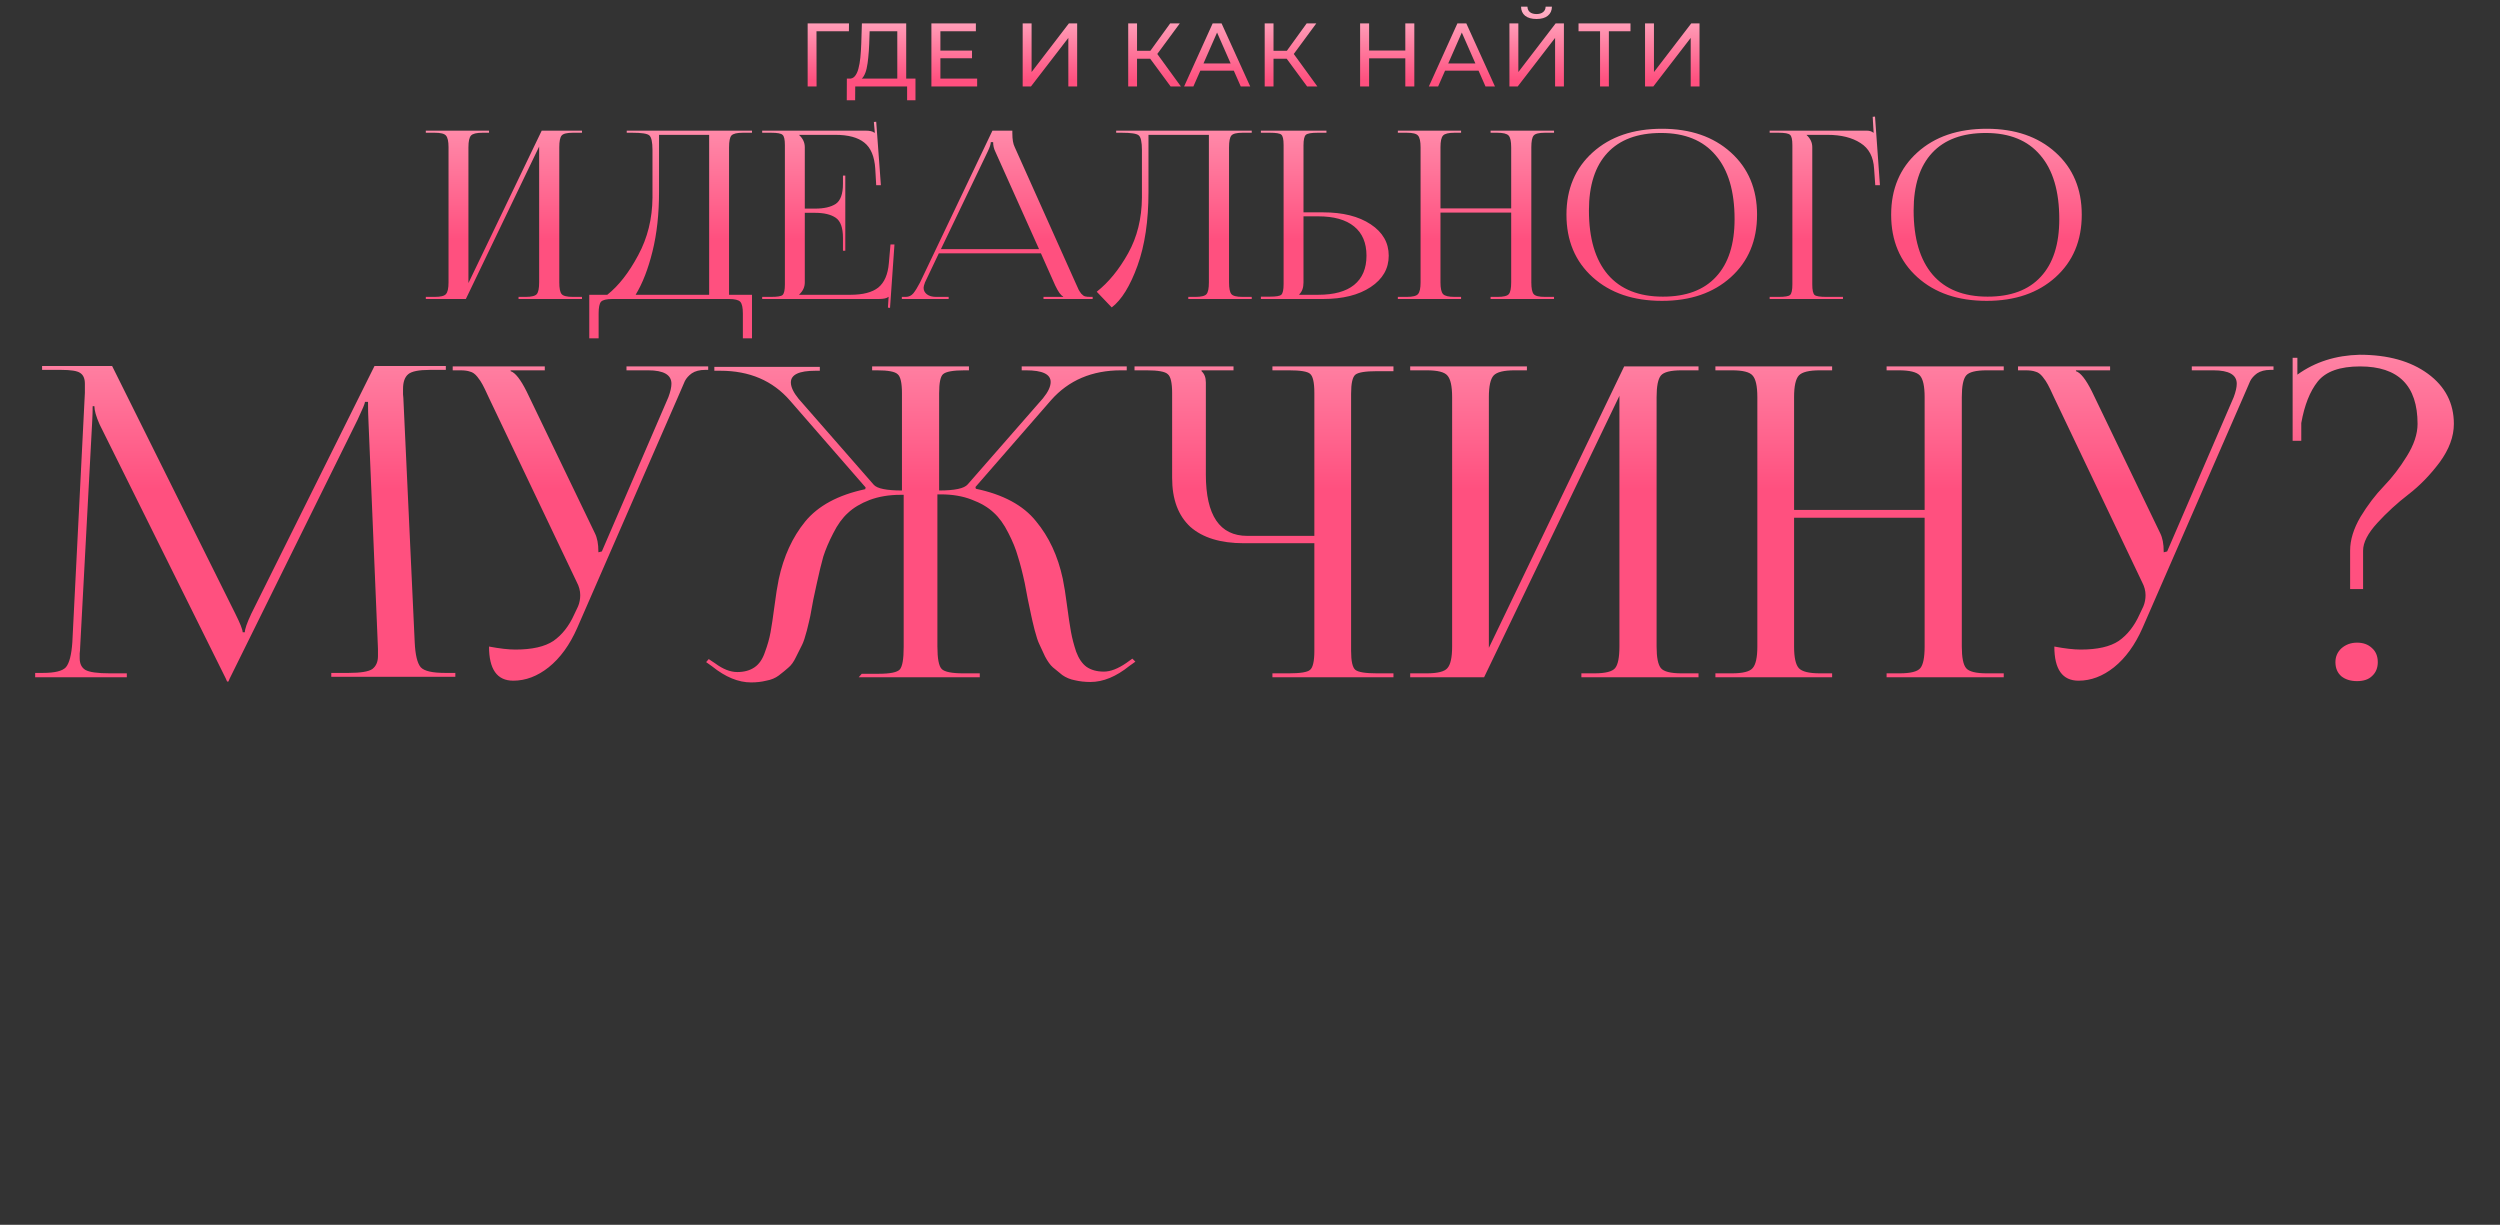
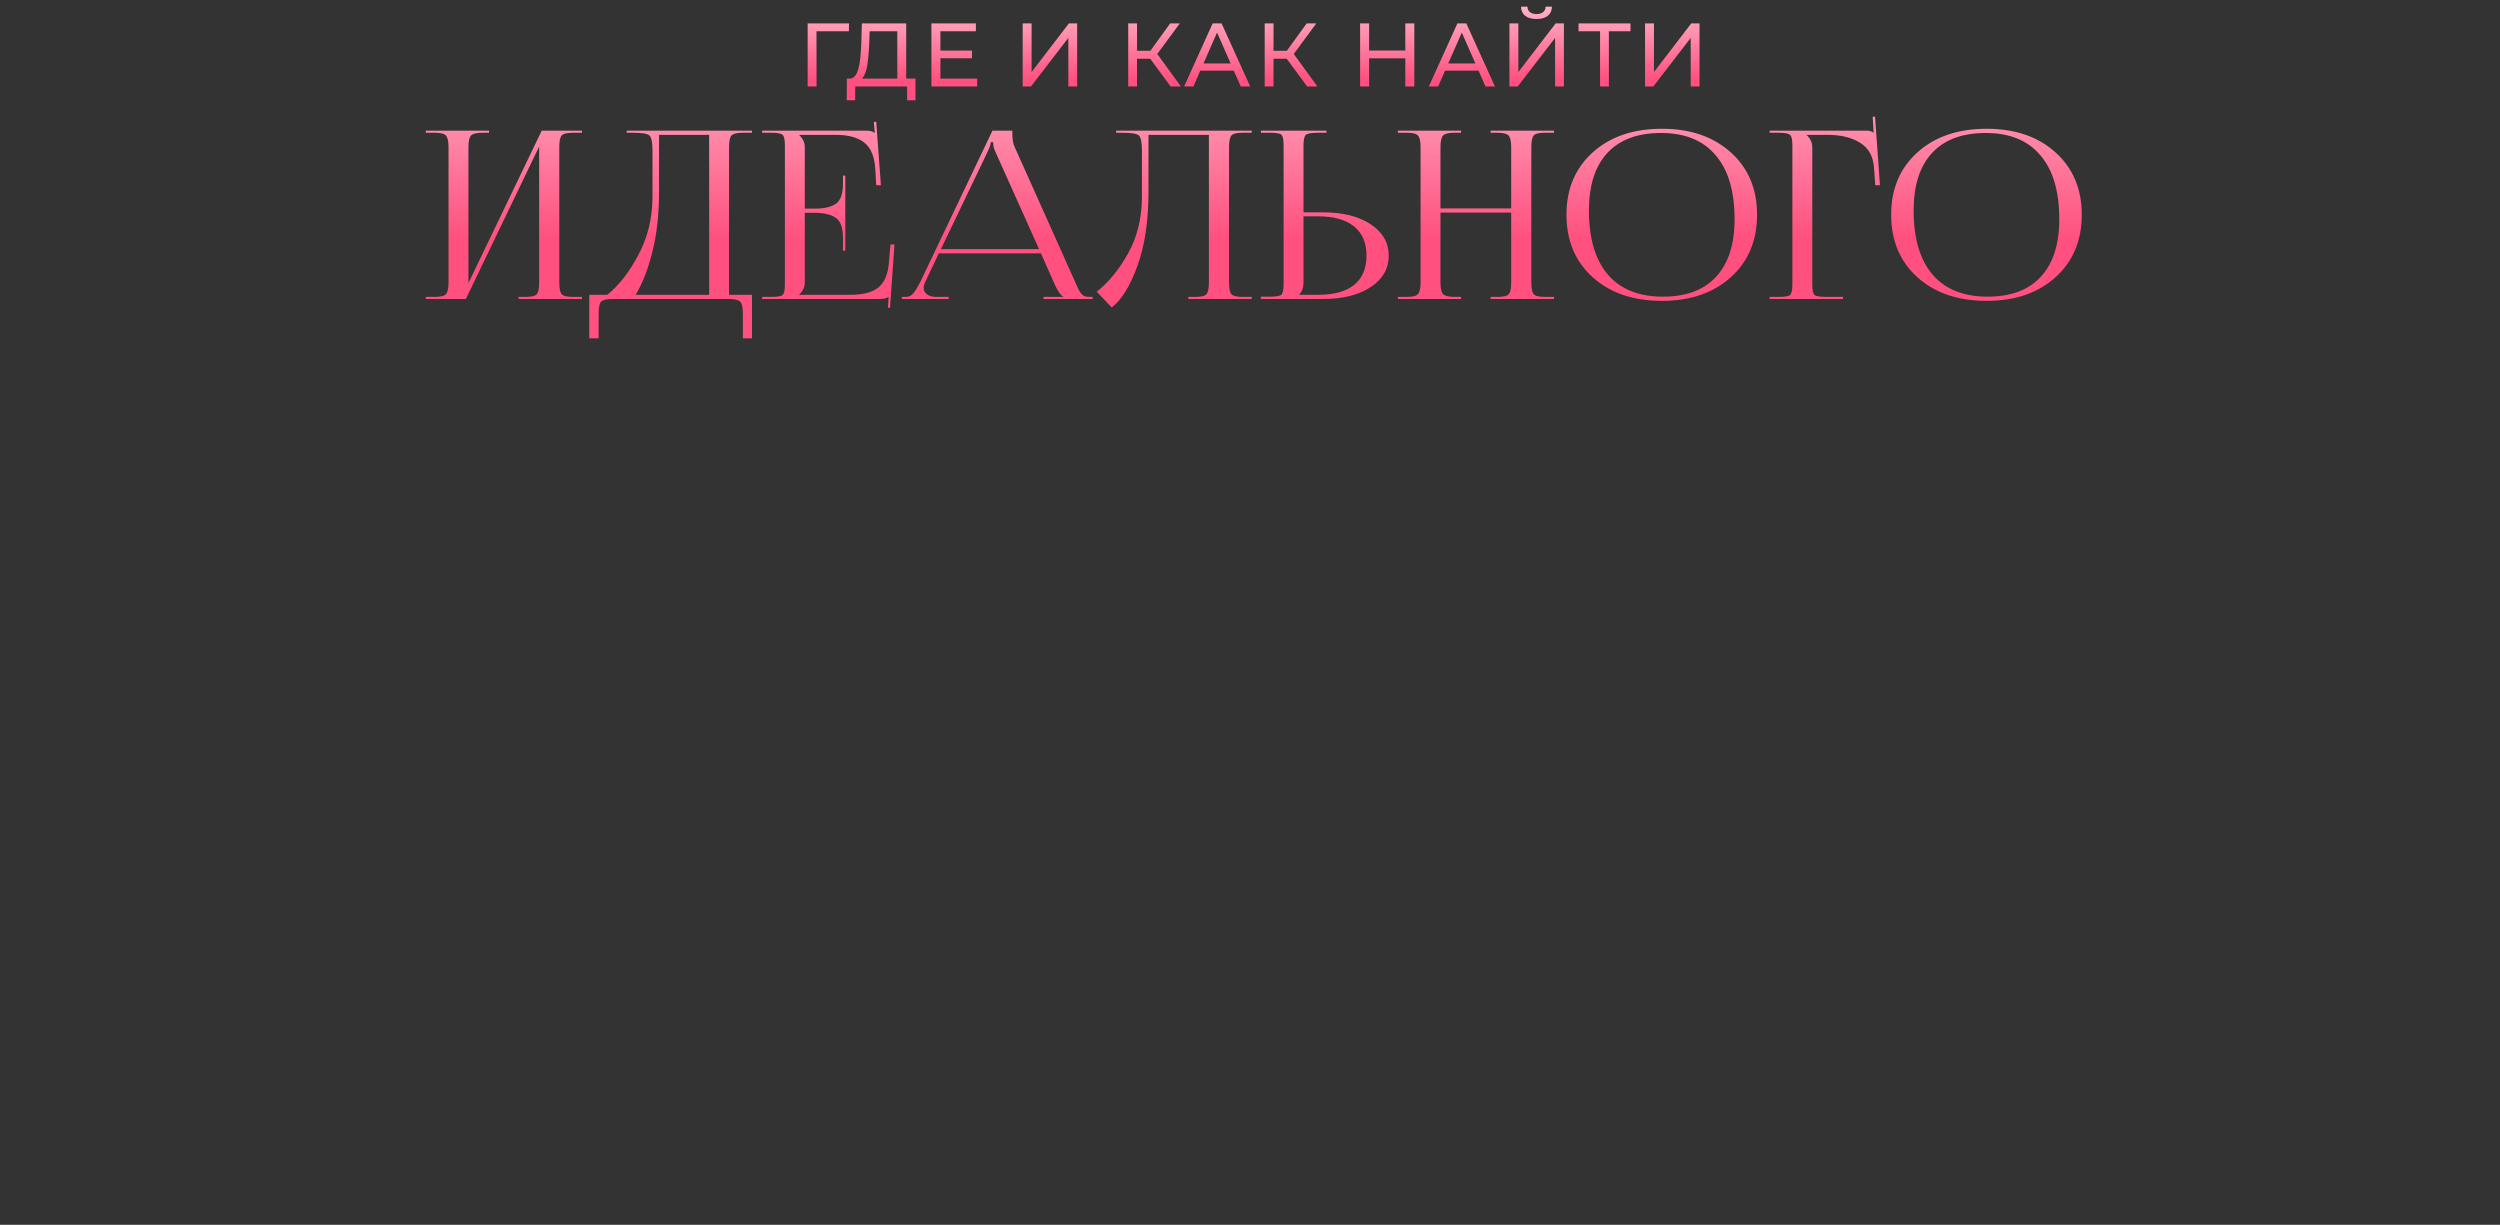
<svg xmlns="http://www.w3.org/2000/svg" width="694" height="340" viewBox="0 0 694 340" fill="none">
  <rect x="0" y="0" width="694" height="340" fill="#333333" stroke="none" />
-   <path d="M9.762 188V186.8H11.922C15.203 186.8 17.323 186.28 18.282 185.24C19.242 184.12 19.843 181.8 20.082 178.28L23.562 109.04V106.52C23.562 105.08 23.122 104.08 22.242 103.52C21.442 102.96 19.683 102.68 16.962 102.68H11.682V101.6H31.122L65.323 170.36C66.683 173.08 67.362 174.8 67.362 175.52H67.963C67.963 174.64 68.562 172.92 69.763 170.36L103.963 101.6H123.763V102.68H119.323C116.283 102.68 114.283 103.08 113.323 103.88C112.363 104.68 111.883 106.04 111.883 107.96C111.883 108.28 111.883 108.8 111.883 109.52C111.963 110.24 112.003 110.8 112.003 111.2L115.123 178.28C115.283 181.8 115.843 184.12 116.803 185.24C117.763 186.28 120.003 186.8 123.523 186.8H126.403V187.88H91.963V186.8H96.763C100.123 186.8 102.323 186.44 103.363 185.72C104.403 184.92 104.923 183.72 104.923 182.12V180.08L102.283 116.84C102.203 115.4 102.163 113.64 102.163 111.56H101.323C101.323 111.96 100.643 113.6 99.282 116.48L63.763 188.36L63.403 189.2H63.042L62.682 188.36L27.642 117.8C26.683 115.64 26.203 113.96 26.203 112.76H25.723C25.723 114.04 25.683 115.4 25.602 116.84L22.242 179.84C22.242 180.24 22.203 180.76 22.122 181.4C22.122 182.04 22.122 182.48 22.122 182.72C22.122 184.24 22.642 185.32 23.683 185.96C24.802 186.6 27.082 186.92 30.523 186.92H35.203V188H9.762ZM142.472 188.96C137.992 188.96 135.752 185.8 135.752 179.48C138.712 180.04 141.152 180.32 143.072 180.32C147.712 180.32 151.232 179.52 153.632 177.92C156.032 176.24 157.952 173.8 159.392 170.6L160.472 168.32C160.872 167.36 161.072 166.32 161.072 165.2C161.072 164 160.752 162.8 160.112 161.6L135.632 110.24C134.832 108.48 134.272 107.32 133.952 106.76C133.632 106.12 133.152 105.4 132.512 104.6C131.872 103.8 131.192 103.32 130.472 103.16C129.832 102.92 128.912 102.8 127.712 102.8H125.672V101.72H151.232V102.8H141.752V103.04C143.032 103.44 144.512 105.32 146.192 108.68L165.152 148.04C165.792 149.32 166.112 151 166.112 153.08V153.32L167.072 153.08L185.552 110.24C186.112 108.72 186.392 107.48 186.392 106.52C186.392 104.04 184.232 102.8 179.912 102.8H173.912V101.72H196.592V102.68H195.752C194.232 102.68 192.992 103 192.032 103.64C191.152 104.28 190.512 105 190.112 105.8C189.792 106.52 189.152 108 188.192 110.24L160.232 174.32C158.152 179.04 155.512 182.68 152.312 185.24C149.192 187.72 145.912 188.96 142.472 188.96ZM238.383 188L239.223 187.04H243.903C247.103 187.04 249.063 186.64 249.783 185.84C250.503 185.04 250.863 182.96 250.863 179.6V137.36H250.023C246.823 137.36 243.943 137.84 241.383 138.8C238.903 139.76 236.903 140.96 235.383 142.4C233.863 143.76 232.503 145.64 231.303 148.04C230.103 150.36 229.183 152.52 228.543 154.52C227.983 156.52 227.383 159 226.743 161.96C226.583 162.68 226.263 164.16 225.783 166.4C225.383 168.64 225.103 170.16 224.943 170.96C224.783 171.76 224.463 173.12 223.983 175.04C223.503 176.88 223.063 178.2 222.663 179C222.263 179.8 221.703 180.92 220.983 182.36C220.343 183.72 219.623 184.72 218.823 185.36C218.103 186 217.223 186.72 216.183 187.52C215.223 188.24 214.063 188.72 212.703 188.96C211.423 189.28 210.023 189.44 208.503 189.44C204.983 189.44 201.383 187.96 197.703 185L196.023 183.8L196.743 182.96L198.543 184.16C200.703 185.76 202.743 186.56 204.663 186.56C206.583 186.56 208.183 186.12 209.463 185.24C210.743 184.36 211.703 182.96 212.343 181.04C213.063 179.12 213.583 177.28 213.903 175.52C214.223 173.76 214.583 171.36 214.983 168.32C215.383 165.2 215.783 162.68 216.183 160.76C217.543 154.44 219.983 149.12 223.503 144.8C227.103 140.4 232.663 137.4 240.183 135.8L240.303 135.32L219.303 111.2C214.503 105.68 208.063 102.92 199.983 102.92H198.303V101.84H227.583V102.92H226.383C221.823 102.92 219.543 104 219.543 106.16C219.543 107.44 220.263 108.96 221.703 110.72L242.583 134.6C243.543 135.64 246.143 136.16 250.383 136.16V109.16C250.383 106.28 249.983 104.52 249.183 103.88C248.463 103.16 246.543 102.8 243.423 102.8H242.103V101.72H268.983V102.8H267.783C264.583 102.8 262.583 103.16 261.783 103.88C261.063 104.52 260.703 106.28 260.703 109.16V136.16C265.023 136.16 267.663 135.6 268.623 134.48L289.503 110.6C290.943 108.84 291.663 107.32 291.663 106.04C291.663 103.88 289.383 102.8 284.823 102.8H283.623V101.72H312.783V102.8H311.223C303.143 102.8 296.663 105.56 291.783 111.08L270.783 135.2L270.903 135.68C278.503 137.28 284.063 140.28 287.583 144.68C291.183 149 293.663 154.32 295.023 160.64C295.423 162.56 295.823 165.08 296.223 168.2C296.623 171.24 296.983 173.64 297.303 175.4C297.623 177.16 298.103 179 298.743 180.92C299.463 182.84 300.423 184.24 301.623 185.12C302.903 186 304.503 186.44 306.423 186.44C308.263 186.44 310.343 185.64 312.663 184.04L314.343 182.84L315.183 183.68L313.503 184.88C309.823 187.84 306.223 189.32 302.703 189.32C301.183 189.32 299.743 189.16 298.383 188.84C297.103 188.6 295.943 188.12 294.903 187.4C293.943 186.6 293.063 185.88 292.263 185.24C291.543 184.6 290.823 183.6 290.103 182.24C289.463 180.8 288.943 179.68 288.543 178.88C288.143 178.08 287.703 176.76 287.223 174.92C286.743 173 286.423 171.64 286.263 170.84C286.103 170.04 285.783 168.52 285.303 166.28C284.903 164.04 284.623 162.56 284.463 161.84C283.823 158.88 283.183 156.4 282.543 154.4C281.983 152.4 281.103 150.24 279.903 147.92C278.703 145.52 277.343 143.64 275.823 142.28C274.303 140.84 272.263 139.64 269.703 138.68C267.223 137.72 264.383 137.24 261.183 137.24H260.223V179.48C260.223 182.84 260.623 184.92 261.423 185.72C262.223 186.52 264.223 186.92 267.423 186.92H271.983V188H238.383ZM353.224 188V186.92H357.784C360.984 186.92 362.944 186.6 363.664 185.96C364.464 185.32 364.864 183.56 364.864 180.68V150.8H345.304C338.824 150.8 333.864 149.28 330.424 146.24C327.064 143.12 325.384 138.6 325.384 132.68V109.16C325.384 106.28 324.984 104.52 324.184 103.88C323.464 103.16 321.504 102.8 318.304 102.8H314.944V101.72H342.424V102.8H333.544V103.04C334.344 103.76 334.744 104.8 334.744 106.16V131.72C334.744 143.08 338.584 148.76 346.264 148.76H364.864V109.04C364.864 106.16 364.464 104.4 363.664 103.76C362.944 103.12 360.984 102.8 357.784 102.8H353.224V101.72H386.824V103.04H382.264C379.064 103.04 377.064 103.36 376.264 104C375.464 104.64 375.064 106.4 375.064 109.28V180.68C375.064 183.56 375.464 185.32 376.264 185.96C377.064 186.6 379.064 186.92 382.264 186.92H386.824V188H353.224ZM391.47 188V186.92H396.03C399.07 186.92 400.99 186.44 401.79 185.48C402.67 184.52 403.11 182.52 403.11 179.48V110.24C403.11 107.2 402.67 105.2 401.79 104.24C400.99 103.28 399.07 102.8 396.03 102.8H391.47V101.72H423.87V102.8H420.51C417.47 102.8 415.51 103.28 414.63 104.24C413.75 105.2 413.31 107.2 413.31 110.24V179.84L450.87 101.72H471.51V102.8H466.83C463.79 102.8 461.87 103.28 461.07 104.24C460.27 105.2 459.87 107.2 459.87 110.24V179.48C459.87 182.52 460.27 184.52 461.07 185.48C461.87 186.44 463.79 186.92 466.83 186.92H471.51V188H438.99V186.92H442.59C445.63 186.92 447.55 186.44 448.35 185.48C449.15 184.52 449.55 182.52 449.55 179.48V109.88L411.99 188H391.47ZM476.197 188V186.92H480.757C483.797 186.92 485.717 186.44 486.517 185.48C487.397 184.52 487.837 182.52 487.837 179.48V110.24C487.837 107.2 487.397 105.2 486.517 104.24C485.717 103.28 483.797 102.8 480.757 102.8H476.197V101.72H508.597V102.8H505.237C502.197 102.8 500.237 103.28 499.357 104.24C498.477 105.2 498.037 107.2 498.037 110.24V141.56H534.277V110.24C534.277 107.2 533.837 105.2 532.957 104.24C532.077 103.28 530.117 102.8 527.077 102.8H523.717V101.72H556.237V102.8H551.557C548.517 102.8 546.597 103.28 545.797 104.24C544.997 105.2 544.597 107.2 544.597 110.24V179.48C544.597 182.52 544.997 184.52 545.797 185.48C546.597 186.44 548.517 186.92 551.557 186.92H556.237V188H523.717V186.92H527.317C530.357 186.92 532.277 186.44 533.077 185.48C533.877 184.52 534.277 182.52 534.277 179.48V143.72H498.037V179.48C498.037 182.52 498.477 184.52 499.357 185.48C500.237 186.44 502.197 186.92 505.237 186.92H508.597V188H476.197ZM577.003 188.96C572.523 188.96 570.283 185.8 570.283 179.48C573.243 180.04 575.683 180.32 577.603 180.32C582.243 180.32 585.763 179.52 588.163 177.92C590.563 176.24 592.483 173.8 593.923 170.6L595.003 168.32C595.403 167.36 595.603 166.32 595.603 165.2C595.603 164 595.283 162.8 594.643 161.6L570.163 110.24C569.363 108.48 568.803 107.32 568.483 106.76C568.163 106.12 567.683 105.4 567.043 104.6C566.403 103.8 565.723 103.32 565.003 103.16C564.363 102.92 563.443 102.8 562.243 102.8H560.203V101.72H585.763V102.8H576.283V103.04C577.563 103.44 579.043 105.32 580.723 108.68L599.683 148.04C600.323 149.32 600.643 151 600.643 153.08V153.32L601.603 153.08L620.083 110.24C620.643 108.72 620.923 107.48 620.923 106.52C620.923 104.04 618.763 102.8 614.443 102.8H608.443V101.72H631.123V102.68H630.283C628.763 102.68 627.523 103 626.563 103.64C625.683 104.28 625.043 105 624.643 105.8C624.323 106.52 623.683 108 622.723 110.24L594.763 174.32C592.683 179.04 590.043 182.68 586.843 185.24C583.723 187.72 580.443 188.96 577.003 188.96ZM649.994 179.96C651.194 178.92 652.634 178.4 654.314 178.4C655.994 178.4 657.354 178.88 658.394 179.84C659.514 180.8 660.074 182.12 660.074 183.8C660.074 185.4 659.554 186.68 658.514 187.64C657.554 188.6 656.154 189.08 654.314 189.08C652.554 189.08 651.114 188.64 649.994 187.76C648.874 186.8 648.314 185.48 648.314 183.8C648.314 182.28 648.874 181 649.994 179.96ZM638.834 122.36H636.434V99.32H637.754V104C642.634 100.48 648.394 98.64 655.034 98.48C662.874 98.48 669.194 100.24 673.994 103.76C678.794 107.28 681.194 111.92 681.194 117.68C681.194 121.2 679.874 124.76 677.234 128.36C674.594 131.88 671.714 134.84 668.594 137.24C665.474 139.64 662.594 142.28 659.954 145.16C657.314 148.04 655.994 150.6 655.994 152.84V163.52H652.394V152.84C652.394 149.88 653.354 146.76 655.274 143.48C657.274 140.2 659.434 137.36 661.754 134.96C664.074 132.56 666.194 129.8 668.114 126.68C670.114 123.48 671.114 120.48 671.114 117.68C671.114 107.04 665.794 101.72 655.154 101.72C649.554 101.72 645.634 103.12 643.394 105.92C641.234 108.64 639.714 112.48 638.834 117.44V122.36Z" fill="url(#paint0_linear_527_169)" />
  <path d="M118.206 83V82.415H120.676C122.322 82.415 123.362 82.155 123.796 81.635C124.272 81.115 124.511 80.032 124.511 78.385V40.88C124.511 39.233 124.272 38.15 123.796 37.63C123.362 37.11 122.322 36.85 120.676 36.85H118.206V36.265H135.756V36.85H133.936C132.289 36.85 131.227 37.11 130.751 37.63C130.274 38.15 130.036 39.233 130.036 40.88V78.58L150.381 36.265H161.561V36.85H159.026C157.379 36.85 156.339 37.11 155.906 37.63C155.472 38.15 155.256 39.233 155.256 40.88V78.385C155.256 80.032 155.472 81.115 155.906 81.635C156.339 82.155 157.379 82.415 159.026 82.415H161.561V83H143.946V82.415H145.896C147.542 82.415 148.582 82.155 149.016 81.635C149.449 81.115 149.666 80.032 149.666 78.385V40.685L129.321 83H118.206ZM163.579 81.83H168.584C171.748 79.317 174.608 75.655 177.164 70.845C179.764 66.035 181.086 60.705 181.129 54.855V41.66C181.129 39.407 180.826 38.042 180.219 37.565C179.656 37.088 178.096 36.85 175.539 36.85H173.979V36.265H208.754V36.85H206.219C204.573 36.85 203.511 37.11 203.034 37.63C202.601 38.15 202.384 39.233 202.384 40.88V81.83H208.754V93.92H206.219V87.03C206.219 85.383 205.981 84.3 205.504 83.78C205.028 83.26 203.966 83 202.319 83H170.014C168.368 83 167.306 83.26 166.829 83.78C166.396 84.3 166.179 85.383 166.179 87.03V93.92H163.579V81.83ZM176.449 81.83H196.859V37.435H182.949V53.295C182.949 59.405 182.343 64.908 181.129 69.805C179.916 74.702 178.356 78.71 176.449 81.83ZM234.655 69.61H234.005V66.035C234.005 63.218 233.333 61.355 231.99 60.445C230.646 59.535 228.74 59.08 226.27 59.08H223.41V78.385C223.41 79.685 222.89 80.812 221.85 81.765V81.83H236.085C239.551 81.83 242.13 81.158 243.82 79.815C245.51 78.428 246.485 76.175 246.745 73.055L247.2 67.855H248.305L247.07 85.47L246.485 85.405L246.68 82.415H246.615C246.181 82.805 245.293 83 243.95 83H211.58V82.415H214.05C215.783 82.415 216.845 82.242 217.235 81.895C217.668 81.505 217.885 80.53 217.885 78.97V40.295C217.885 38.735 217.668 37.782 217.235 37.435C216.845 37.045 215.783 36.85 214.05 36.85H211.58V36.265H240.115C241.458 36.265 242.325 36.46 242.715 36.85H242.845L242.585 33.86L243.235 33.795L244.535 51.41H243.235L242.975 46.86C242.758 43.437 241.74 41.01 239.92 39.58C238.143 38.15 235.478 37.435 231.925 37.435H221.85V37.5C222.89 38.453 223.41 39.58 223.41 40.88V57.91H226.27C228.74 57.91 230.646 57.477 231.99 56.61C233.333 55.7 234.005 53.837 234.005 51.02V48.745H234.655V69.61ZM250.347 83V82.415H251.452C252.276 82.415 252.969 82.09 253.532 81.44C254.096 80.747 254.724 79.728 255.417 78.385L275.502 36.265H281.027V37.045C281.027 38.692 281.244 39.948 281.677 40.815L298.512 78.385C298.989 79.468 299.292 80.14 299.422 80.4C299.552 80.66 299.791 81.028 300.137 81.505C300.527 81.938 300.896 82.198 301.242 82.285C301.589 82.372 302.087 82.415 302.737 82.415H303.322V83H289.672V82.415H295.132V82.285C294.526 82.068 293.789 81.05 292.922 79.23L288.957 70.325H260.617L256.782 78.385C256.522 79.078 256.392 79.577 256.392 79.88C256.392 80.617 256.696 81.223 257.302 81.7C257.952 82.177 258.797 82.415 259.837 82.415H263.347V83H250.347ZM261.202 69.155H288.437L276.282 42.05C275.892 41.27 275.697 40.403 275.697 39.45H275.047C275.047 40.013 274.766 40.88 274.202 42.05L261.202 69.155ZM309.849 36.265H347.484V36.85H344.949C343.302 36.85 342.262 37.11 341.829 37.63C341.395 38.15 341.179 39.233 341.179 40.88V78.385C341.179 80.032 341.395 81.115 341.829 81.635C342.262 82.155 343.302 82.415 344.949 82.415H347.484V83H329.869V82.415H331.819C333.465 82.415 334.505 82.155 334.939 81.635C335.372 81.115 335.589 80.032 335.589 78.385V37.435H318.819V53.295C318.819 61.312 317.8 68.137 315.764 73.77C313.727 79.403 311.344 83.26 308.614 85.34L304.454 80.985C307.747 78.385 310.65 74.832 313.164 70.325C315.677 65.818 316.955 60.662 316.999 54.855V41.66C316.999 39.407 316.695 38.042 316.089 37.565C315.525 37.088 313.965 36.85 311.409 36.85H309.849V36.265ZM350.022 83V82.35H352.492C354.226 82.35 355.287 82.177 355.677 81.83C356.111 81.44 356.327 80.465 356.327 78.905V40.23C356.327 38.67 356.111 37.717 355.677 37.37C355.287 37.023 354.226 36.85 352.492 36.85H350.022V36.265H368.222V36.85H365.752C364.019 36.85 362.936 37.045 362.502 37.435C362.069 37.825 361.852 38.8 361.852 40.36V58.95H367.312C372.772 58.95 377.171 60.055 380.507 62.265C383.844 64.475 385.512 67.378 385.512 70.975C385.512 74.572 383.844 77.475 380.507 79.685C377.171 81.895 372.772 83 367.312 83H350.022ZM361.852 60.055V78.385C361.852 79.858 361.462 80.963 360.682 81.7V81.83H365.947C370.324 81.83 373.639 80.92 375.892 79.1C378.189 77.237 379.337 74.528 379.337 70.975C379.337 67.422 378.189 64.713 375.892 62.85C373.596 60.987 370.281 60.055 365.947 60.055H361.852ZM388.045 83V82.415H390.515C392.161 82.415 393.201 82.155 393.635 81.635C394.111 81.115 394.35 80.032 394.35 78.385V40.88C394.35 39.233 394.111 38.15 393.635 37.63C393.201 37.11 392.161 36.85 390.515 36.85H388.045V36.265H405.595V36.85H403.775C402.128 36.85 401.066 37.11 400.59 37.63C400.113 38.15 399.875 39.233 399.875 40.88V57.845H419.505V40.88C419.505 39.233 419.266 38.15 418.79 37.63C418.313 37.11 417.251 36.85 415.605 36.85H413.785V36.265H431.4V36.85H428.865C427.218 36.85 426.178 37.11 425.745 37.63C425.311 38.15 425.095 39.233 425.095 40.88V78.385C425.095 80.032 425.311 81.115 425.745 81.635C426.178 82.155 427.218 82.415 428.865 82.415H431.4V83H413.785V82.415H415.735C417.381 82.415 418.421 82.155 418.855 81.635C419.288 81.115 419.505 80.032 419.505 78.385V59.015H399.875V78.385C399.875 80.032 400.113 81.115 400.59 81.635C401.066 82.155 402.128 82.415 403.775 82.415H405.595V83H388.045ZM461.368 83.52C453.395 83.52 446.982 81.332 442.128 76.955C437.275 72.578 434.848 66.793 434.848 59.6C434.848 52.45 437.275 46.687 442.128 42.31C446.982 37.933 453.395 35.745 461.368 35.745C469.255 35.745 475.625 37.933 480.478 42.31C485.332 46.687 487.758 52.45 487.758 59.6C487.758 66.793 485.332 72.578 480.478 76.955C475.625 81.332 469.255 83.52 461.368 83.52ZM461.628 82.35C468.085 82.35 473.003 80.508 476.383 76.825C479.807 73.142 481.518 67.812 481.518 60.835C481.518 53.078 479.763 47.163 476.253 43.09C472.787 38.973 467.738 36.915 461.108 36.915C454.608 36.915 449.647 38.757 446.223 42.44C442.8 46.123 441.088 51.453 441.088 58.43C441.088 66.187 442.843 72.123 446.353 76.24C449.863 80.313 454.955 82.35 461.628 82.35ZM491.258 83V82.415H493.728C495.461 82.415 496.523 82.242 496.913 81.895C497.346 81.505 497.563 80.53 497.563 78.97V40.295C497.563 38.735 497.346 37.782 496.913 37.435C496.523 37.045 495.461 36.85 493.728 36.85H491.258V36.265H518.103C518.969 36.265 519.619 36.46 520.053 36.85H520.118L519.858 32.43L520.508 32.365L521.873 51.41H520.573L520.248 46.86C520.074 43.567 518.818 41.183 516.478 39.71C514.138 38.193 511.083 37.435 507.313 37.435H501.528V37.5C502.568 38.453 503.088 39.58 503.088 40.88V78.97C503.088 80.53 503.304 81.505 503.738 81.895C504.171 82.242 505.254 82.415 506.988 82.415H511.603V83H491.258ZM551.505 83.52C543.532 83.52 537.118 81.332 532.265 76.955C527.412 72.578 524.985 66.793 524.985 59.6C524.985 52.45 527.412 46.687 532.265 42.31C537.118 37.933 543.532 35.745 551.505 35.745C559.392 35.745 565.762 37.933 570.615 42.31C575.468 46.687 577.895 52.45 577.895 59.6C577.895 66.793 575.468 72.578 570.615 76.955C565.762 81.332 559.392 83.52 551.505 83.52ZM551.765 82.35C558.222 82.35 563.14 80.508 566.52 76.825C569.943 73.142 571.655 67.812 571.655 60.835C571.655 53.078 569.9 47.163 566.39 43.09C562.923 38.973 557.875 36.915 551.245 36.915C544.745 36.915 539.783 38.757 536.36 42.44C532.937 46.123 531.225 51.453 531.225 58.43C531.225 66.187 532.98 72.123 536.49 76.24C540 80.313 545.092 82.35 551.765 82.35Z" fill="url(#paint1_linear_527_169)" />
  <path d="M224.206 24V6.5H235.681L235.656 8.675H226.056L226.656 8.05L226.681 24H224.206ZM249.087 22.825V8.675H241.412L241.287 12.35C241.237 13.583 241.153 14.767 241.037 15.9C240.937 17.033 240.787 18.058 240.587 18.975C240.387 19.875 240.103 20.617 239.737 21.2C239.387 21.783 238.937 22.142 238.387 22.275L235.687 21.825C236.337 21.875 236.87 21.658 237.287 21.175C237.72 20.675 238.053 19.983 238.287 19.1C238.537 18.2 238.72 17.158 238.837 15.975C238.953 14.775 239.037 13.492 239.087 12.125L239.262 6.5H251.562V22.825H249.087ZM235.062 27.825L235.087 21.825H254.137V27.825H251.812V24H237.412L237.387 27.825H235.062ZM260.83 14.05H269.83V16.175H260.83V14.05ZM261.055 21.825H271.255V24H258.555V6.5H270.905V8.675H261.055V21.825ZM283.894 24V6.5H286.369V20L296.719 6.5H299.019V24H296.569V10.525L286.194 24H283.894ZM324.964 24L318.614 15.375L320.639 14.125L327.814 24H324.964ZM313.189 24V6.5H315.639V24H313.189ZM314.889 16.3V14.1H320.564V16.3H314.889ZM320.864 15.525L318.564 15.175L324.839 6.5H327.514L320.864 15.525ZM328.708 24L336.633 6.5H339.108L347.058 24H344.433L337.358 7.9H338.358L331.283 24H328.708ZM332.083 19.625L332.758 17.625H342.608L343.333 19.625H332.083ZM362.853 24L356.503 15.375L358.528 14.125L365.703 24H362.853ZM351.078 24V6.5H353.528V24H351.078ZM352.778 16.3V14.1H358.453V16.3H352.778ZM358.753 15.525L356.453 15.175L362.728 6.5H365.403L358.753 15.525ZM390.115 6.5H392.615V24H390.115V6.5ZM380.065 24H377.565V6.5H380.065V24ZM390.34 16.2H379.815V14.025H390.34V16.2ZM396.648 24L404.573 6.5H407.048L414.998 24H412.373L405.298 7.9H406.298L399.223 24H396.648ZM400.023 19.625L400.698 17.625H410.548L411.273 19.625H400.023ZM419.018 24V6.5H421.493V20L431.843 6.5H434.143V24H431.693V10.525L421.318 24H419.018ZM426.543 5.275C425.177 5.275 424.118 4.975 423.368 4.375C422.635 3.775 422.26 2.933 422.243 1.85H424.018C424.035 2.5 424.268 3.008 424.718 3.375C425.168 3.725 425.777 3.9 426.543 3.9C427.293 3.9 427.893 3.725 428.343 3.375C428.81 3.008 429.052 2.5 429.068 1.85H430.818C430.802 2.933 430.418 3.775 429.668 4.375C428.935 4.975 427.893 5.275 426.543 5.275ZM444.175 24V8.025L444.8 8.675H438.2V6.5H452.625V8.675H446.025L446.625 8.025V24H444.175ZM456.663 24V6.5H459.138V20L469.488 6.5H471.788V24H469.338V10.525L458.963 24H456.663Z" fill="url(#paint2_linear_527_169)" />
  <defs>
    <linearGradient id="paint0_linear_527_169" x1="345.884" y1="-18.789" x2="345.884" y2="278.93" gradientUnits="userSpaceOnUse">
      <stop offset="0.087" stop-color="white" />
      <stop offset="0.519" stop-color="#FF507F" />
    </linearGradient>
    <linearGradient id="paint1_linear_527_169" x1="347.635" y1="-122.517" x2="347.636" y2="95.586" gradientUnits="userSpaceOnUse">
      <stop offset="0.45" stop-color="white" />
      <stop offset="0.866" stop-color="#FF507F" />
    </linearGradient>
    <linearGradient id="paint2_linear_527_169" x1="348" y1="-13.875" x2="348" y2="22.354" gradientUnits="userSpaceOnUse">
      <stop stop-color="white" />
      <stop offset="1" stop-color="#FF507F" />
    </linearGradient>
  </defs>
</svg>